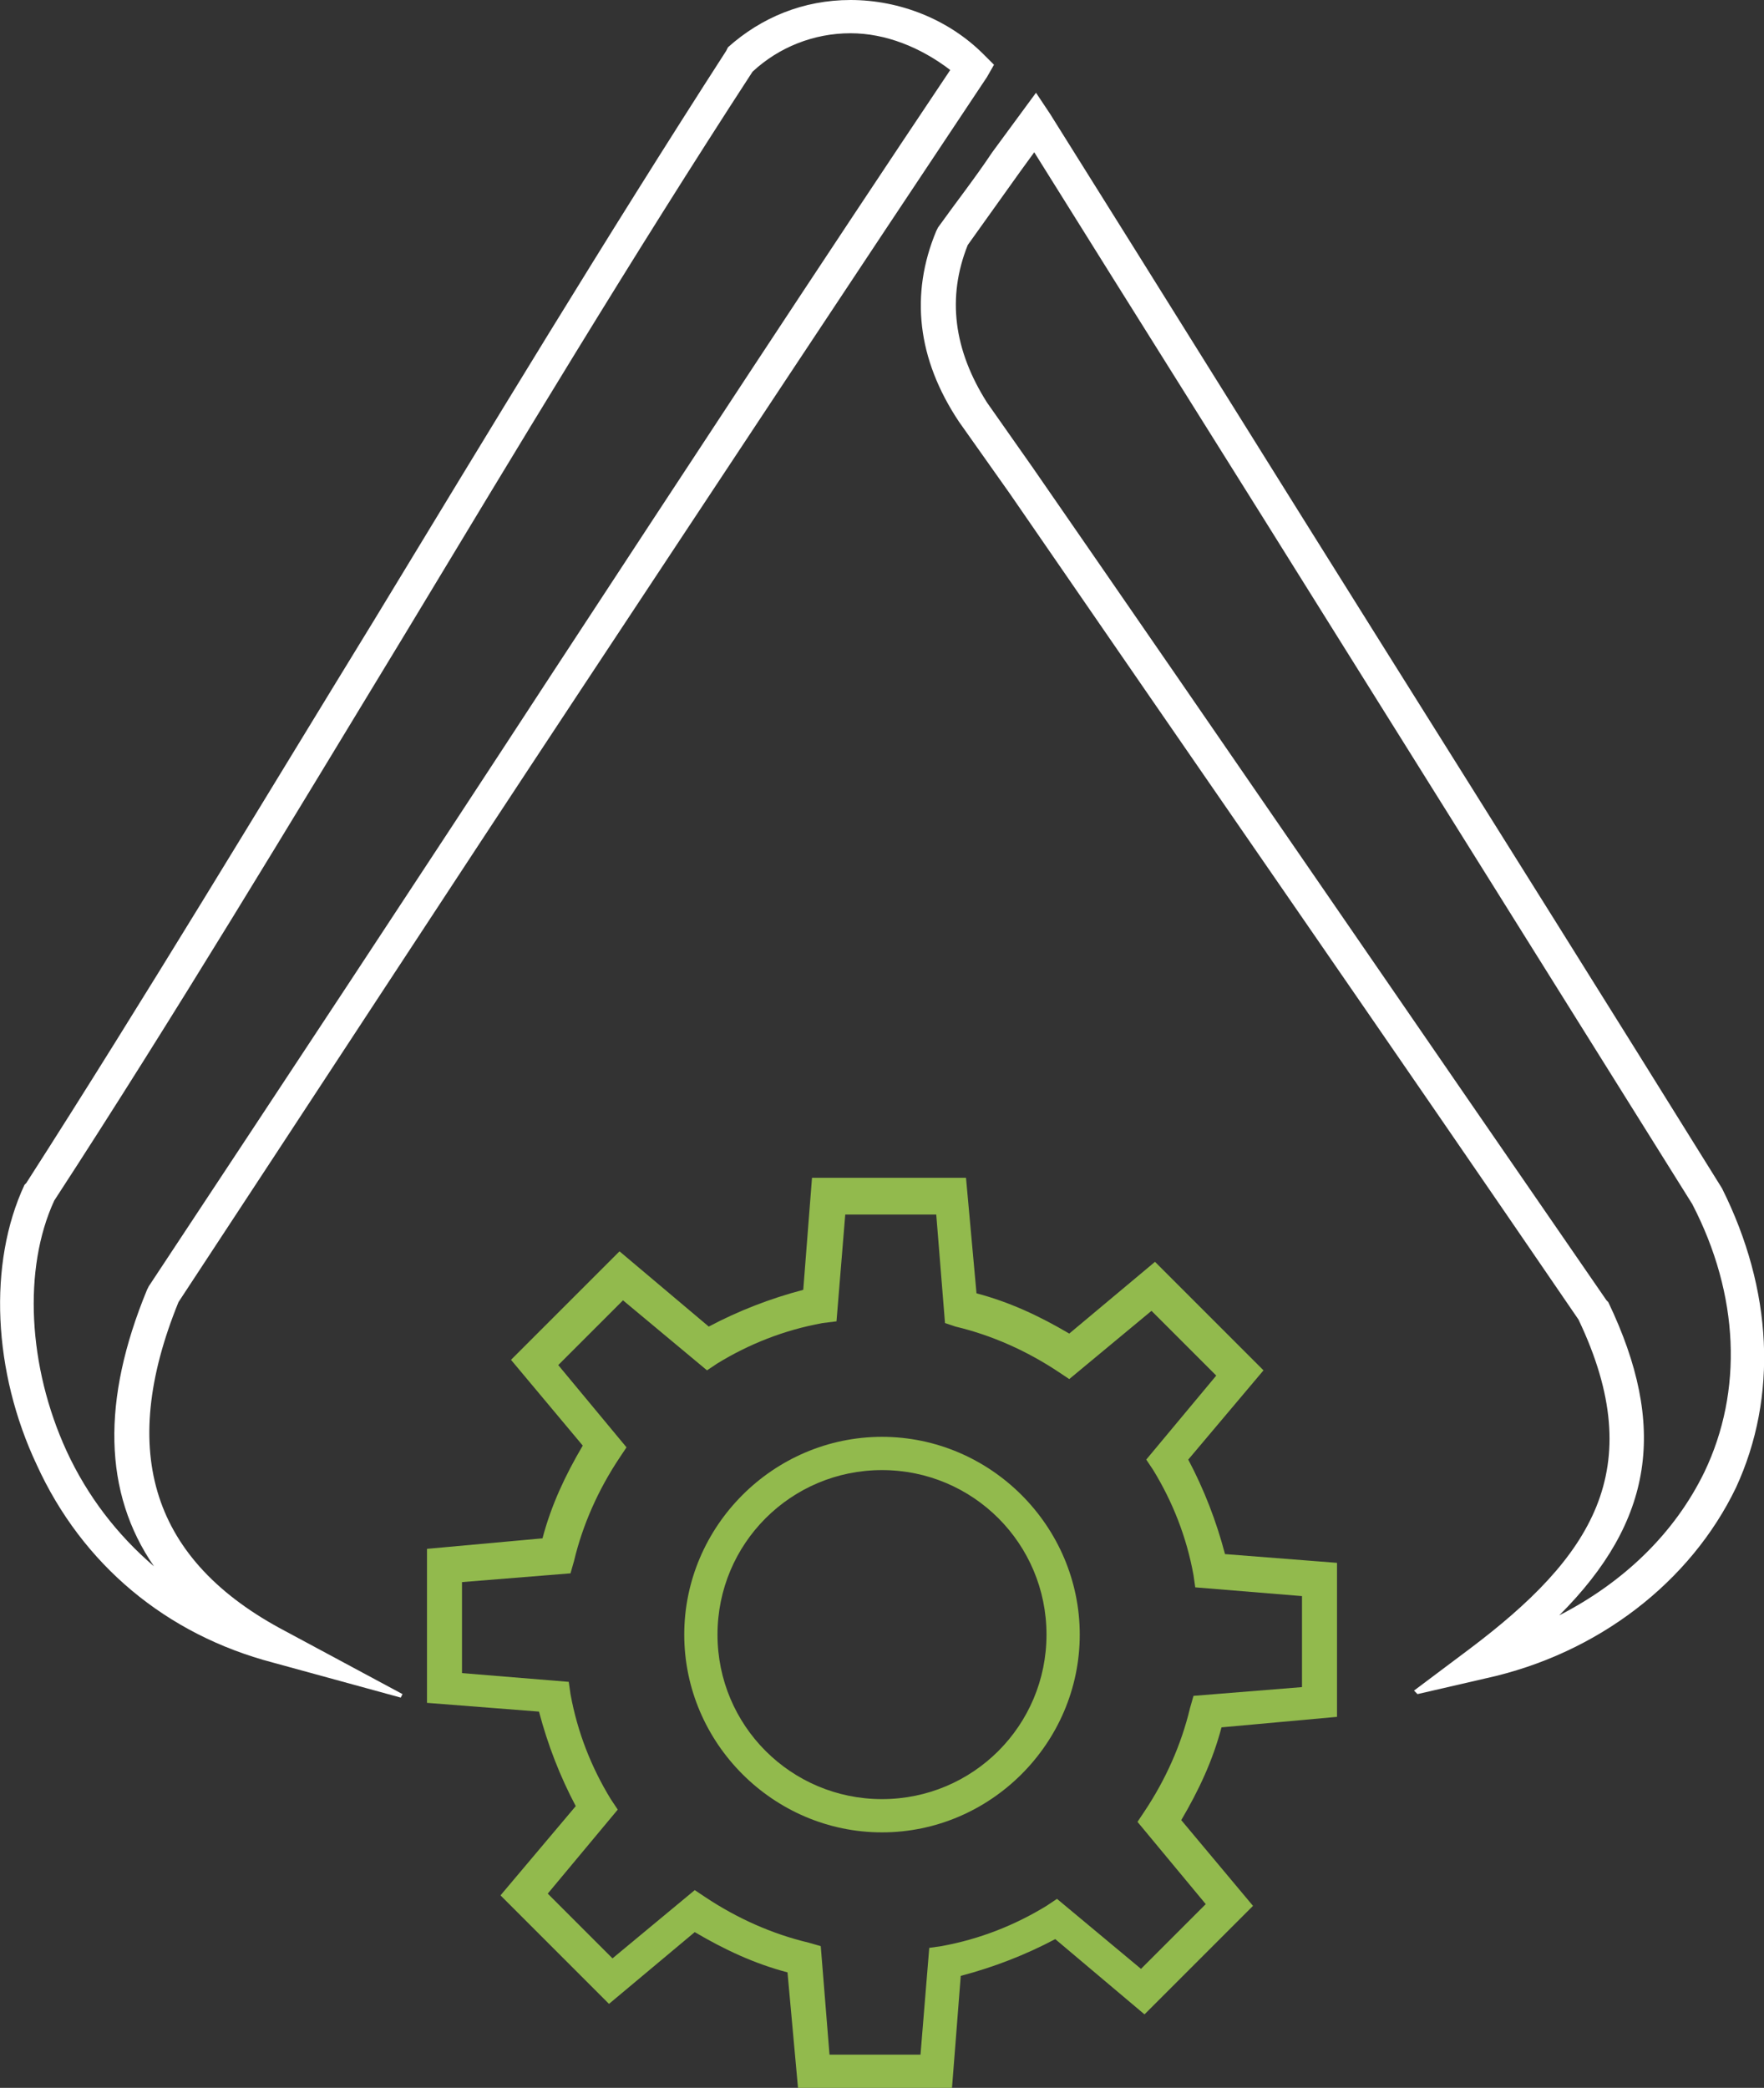
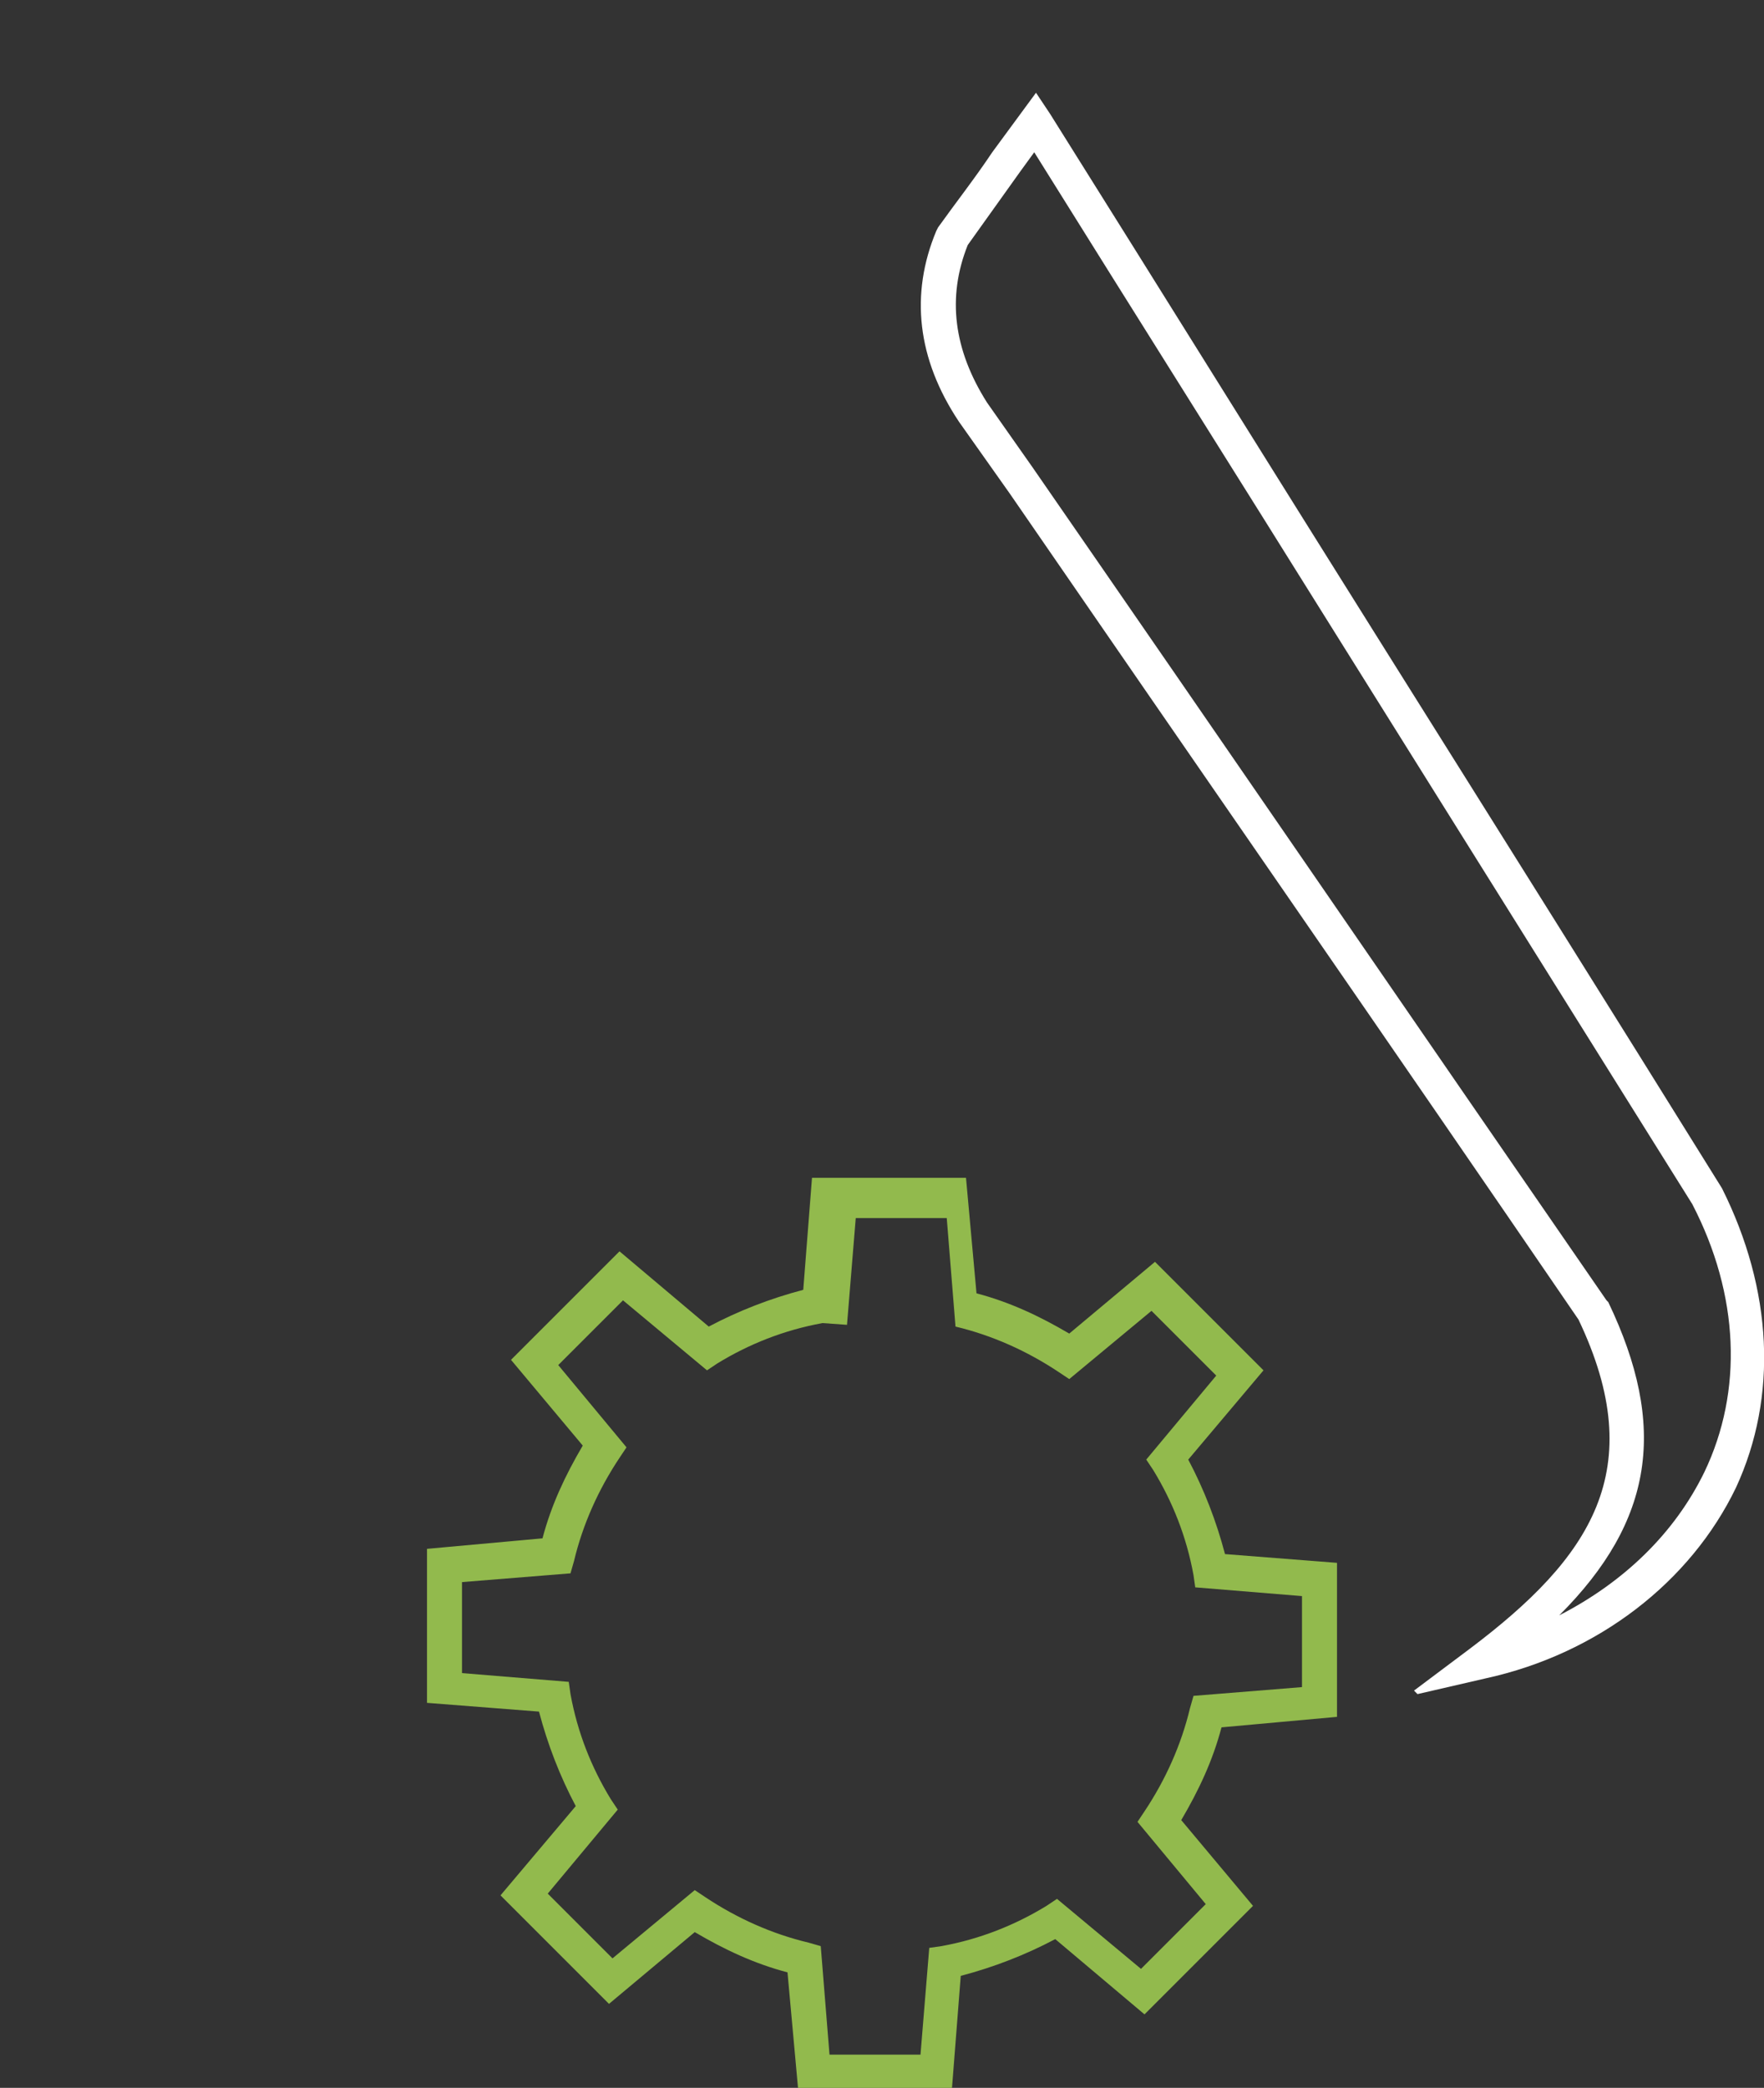
<svg xmlns="http://www.w3.org/2000/svg" version="1.1" id="Isolation_Mode" x="0px" y="0px" width="100.8px" height="119.3px" viewBox="0 0 100.8 119.3" enable-background="new 0 0 100.8 119.3" xml:space="preserve">
  <rect x="0" y="0" width="100.8" height="119.3" fill="#333333" stroke="none" />
  <g>
-     <path fill="#FFFFFF" d="M15.6,95C9.5,93.4,4.7,89.4,2.1,83.7c-2.5-5.3-2.8-11.5-0.7-16l0.1-0.1C8.3,57,14.9,46,21.4,35.4   c6.5-10.7,13.2-21.8,20.1-32.5l0.1-0.2C43.5,1,45.9,0,48.6,0c2.8,0,5.6,1.1,7.6,3.1l0.6,0.6l-0.4,0.7C48.8,15.8,41,27.6,33.2,39.4   c-7.8,11.8-15.5,23.6-23,35C6.7,83,8.7,89.2,16.3,93.2l6.7,3.6L22.9,97L15.6,95z M48.6,1.9c-2.1,0-4.1,0.8-5.6,2.2   c-6.9,10.6-13.5,21.6-19.9,32.2C16.6,47,10,58,3.1,68.6c-1.8,3.9-1.5,9.5,0.7,14.3c1.2,2.6,2.9,4.8,5,6.6c-2.9-4.2-3-9.5-0.4-15.8   l0.1-0.2C16.1,62,23.9,50.2,31.6,38.4C39.2,26.8,46.8,15.2,54.3,4C52.6,2.7,50.6,1.9,48.6,1.9z" />
    <path fill="#FFFFFF" d="M80.8,96.6l3.2-2.4c6.9-5.2,10.3-10.2,6.2-18.8C79.4,59.6,68.5,43.9,57.7,28.2l-2.9-4.1   c-2.4-3.6-2.8-7.3-1.3-10.9l0.1-0.2c1-1.4,2.1-2.8,3.1-4.3l2.5-3.4L60,6.5C66.4,16.7,72.8,27,79.2,37.2   C85.6,47.4,92,57.6,98.4,67.9c2.9,5.8,3.2,11.9,0.8,17.1c-2.6,5.4-7.9,9.5-14.3,10.9l-3.9,0.9L80.8,96.6z M58.3,9.8   c-1,1.4-2,2.8-3,4.2c-1.2,3-0.8,6,1.1,9l2.6,3.7C70,42.6,80.9,58.5,91.8,74.3l0.1,0.1c3.4,7.1,2.6,12.5-2.8,17.9   c3.7-1.9,6.6-4.7,8.3-8.2c2.2-4.6,2-10.1-0.7-15.3L76.5,36.5C70.7,27.2,64.9,18,59.1,8.7L58.3,9.8z" />
-     <path fill="#92BA4D" d="M45.6,119.3l-0.6-6.6c-1.9-0.5-3.6-1.3-5.3-2.3l-4.9,4.1l-6.2-6.2l4.3-5.1c-0.9-1.7-1.6-3.5-2.1-5.4   l-6.4-0.5v-8.8l6.6-0.6c0.5-1.9,1.3-3.6,2.3-5.3l-4.1-4.9l6.2-6.2l5.1,4.3c1.7-0.9,3.5-1.6,5.4-2.1l0.5-6.4h8.8l0.6,6.6   c1.9,0.5,3.6,1.3,5.3,2.3l4.9-4.1l6.2,6.2l-4.3,5.1c0.9,1.7,1.6,3.5,2.1,5.4l6.4,0.5v8.8l-6.6,0.6c-0.5,1.9-1.3,3.6-2.3,5.3   l4.1,4.9l-6.2,6.2l-5.1-4.3c-1.7,0.9-3.5,1.6-5.4,2.1l-0.5,6.4H45.6z M52.6,117.4l0.5-6.1l0.7-0.1c2.2-0.4,4.2-1.2,6-2.3l0.6-0.4   l4.8,4l3.7-3.7l-3.9-4.7l0.4-0.6c1.2-1.8,2.1-3.8,2.6-5.9l0.2-0.7l6.2-0.5v-5.2l-6.1-0.5L68.2,90c-0.4-2.2-1.2-4.2-2.3-6l-0.4-0.6   l4-4.8l-3.7-3.7l-4.7,3.9l-0.6-0.4c-1.8-1.2-3.8-2.1-5.9-2.6L54,75.6l-0.5-6.2h-5.2l-0.5,6.1L47,75.6c-2.2,0.4-4.2,1.2-6,2.3   l-0.6,0.4l-4.8-4L31.9,78l3.9,4.7l-0.4,0.6c-1.2,1.8-2.1,3.8-2.6,5.9l-0.2,0.7l-6.2,0.5v5.2l6.1,0.5l0.1,0.7c0.4,2.2,1.2,4.2,2.3,6   l0.4,0.6l-4,4.8l3.7,3.7l4.7-3.9l0.6,0.4c1.8,1.2,3.8,2.1,5.9,2.6l0.7,0.2l0.5,6.2H52.6z" />
-     <path fill="#92BA4D" d="M50.4,104.7c-6.2,0-11.3-5.1-11.3-11.3c0-6.2,5.1-11.3,11.3-11.3s11.3,5.1,11.3,11.3   C61.7,99.6,56.6,104.7,50.4,104.7z M50.4,84c-5.2,0-9.4,4.2-9.4,9.4c0,5.2,4.2,9.4,9.4,9.4s9.4-4.2,9.4-9.4   C59.8,88.2,55.6,84,50.4,84z" />
+     <path fill="#92BA4D" d="M45.6,119.3l-0.6-6.6c-1.9-0.5-3.6-1.3-5.3-2.3l-4.9,4.1l-6.2-6.2l4.3-5.1c-0.9-1.7-1.6-3.5-2.1-5.4   l-6.4-0.5v-8.8l6.6-0.6c0.5-1.9,1.3-3.6,2.3-5.3l-4.1-4.9l6.2-6.2l5.1,4.3c1.7-0.9,3.5-1.6,5.4-2.1l0.5-6.4h8.8l0.6,6.6   c1.9,0.5,3.6,1.3,5.3,2.3l4.9-4.1l6.2,6.2l-4.3,5.1c0.9,1.7,1.6,3.5,2.1,5.4l6.4,0.5v8.8l-6.6,0.6c-0.5,1.9-1.3,3.6-2.3,5.3   l4.1,4.9l-6.2,6.2l-5.1-4.3c-1.7,0.9-3.5,1.6-5.4,2.1l-0.5,6.4H45.6z M52.6,117.4l0.5-6.1l0.7-0.1c2.2-0.4,4.2-1.2,6-2.3l0.6-0.4   l4.8,4l3.7-3.7l-3.9-4.7l0.4-0.6c1.2-1.8,2.1-3.8,2.6-5.9l0.2-0.7l6.2-0.5v-5.2l-6.1-0.5L68.2,90c-0.4-2.2-1.2-4.2-2.3-6l-0.4-0.6   l4-4.8l-3.7-3.7l-4.7,3.9l-0.6-0.4c-1.8-1.2-3.8-2.1-5.9-2.6l-0.5-6.2h-5.2l-0.5,6.1L47,75.6c-2.2,0.4-4.2,1.2-6,2.3   l-0.6,0.4l-4.8-4L31.9,78l3.9,4.7l-0.4,0.6c-1.2,1.8-2.1,3.8-2.6,5.9l-0.2,0.7l-6.2,0.5v5.2l6.1,0.5l0.1,0.7c0.4,2.2,1.2,4.2,2.3,6   l0.4,0.6l-4,4.8l3.7,3.7l4.7-3.9l0.6,0.4c1.8,1.2,3.8,2.1,5.9,2.6l0.7,0.2l0.5,6.2H52.6z" />
  </g>
</svg>